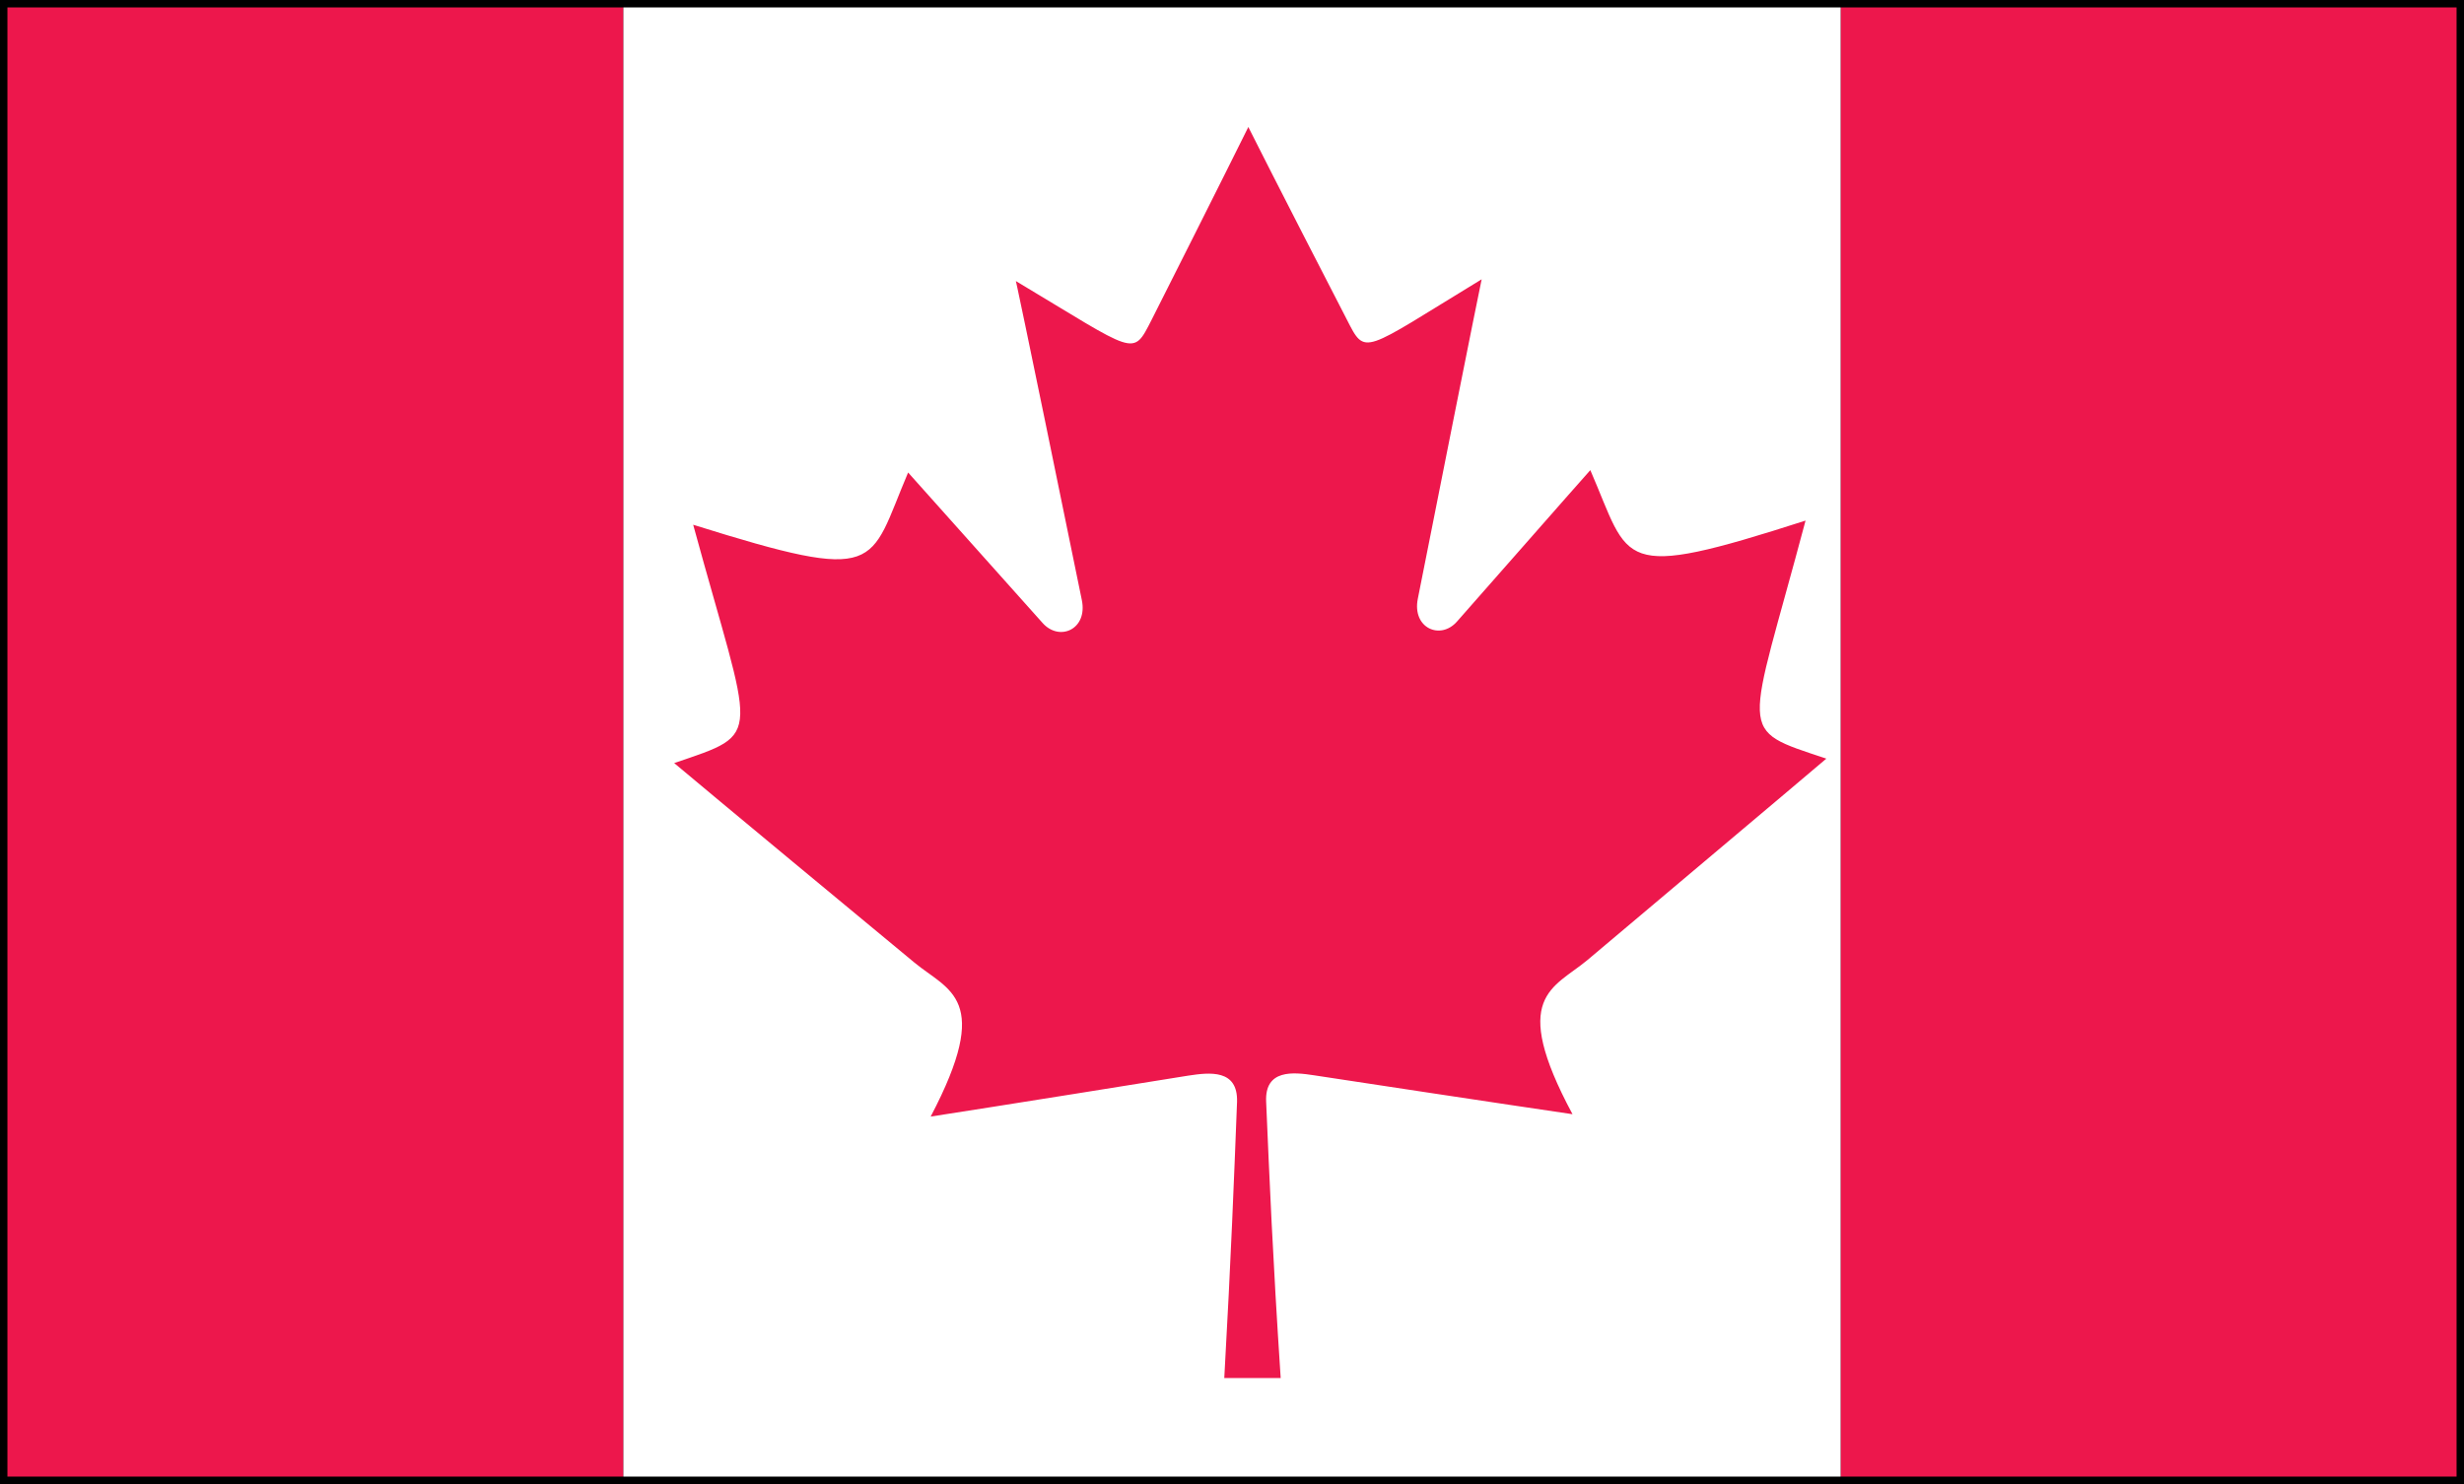
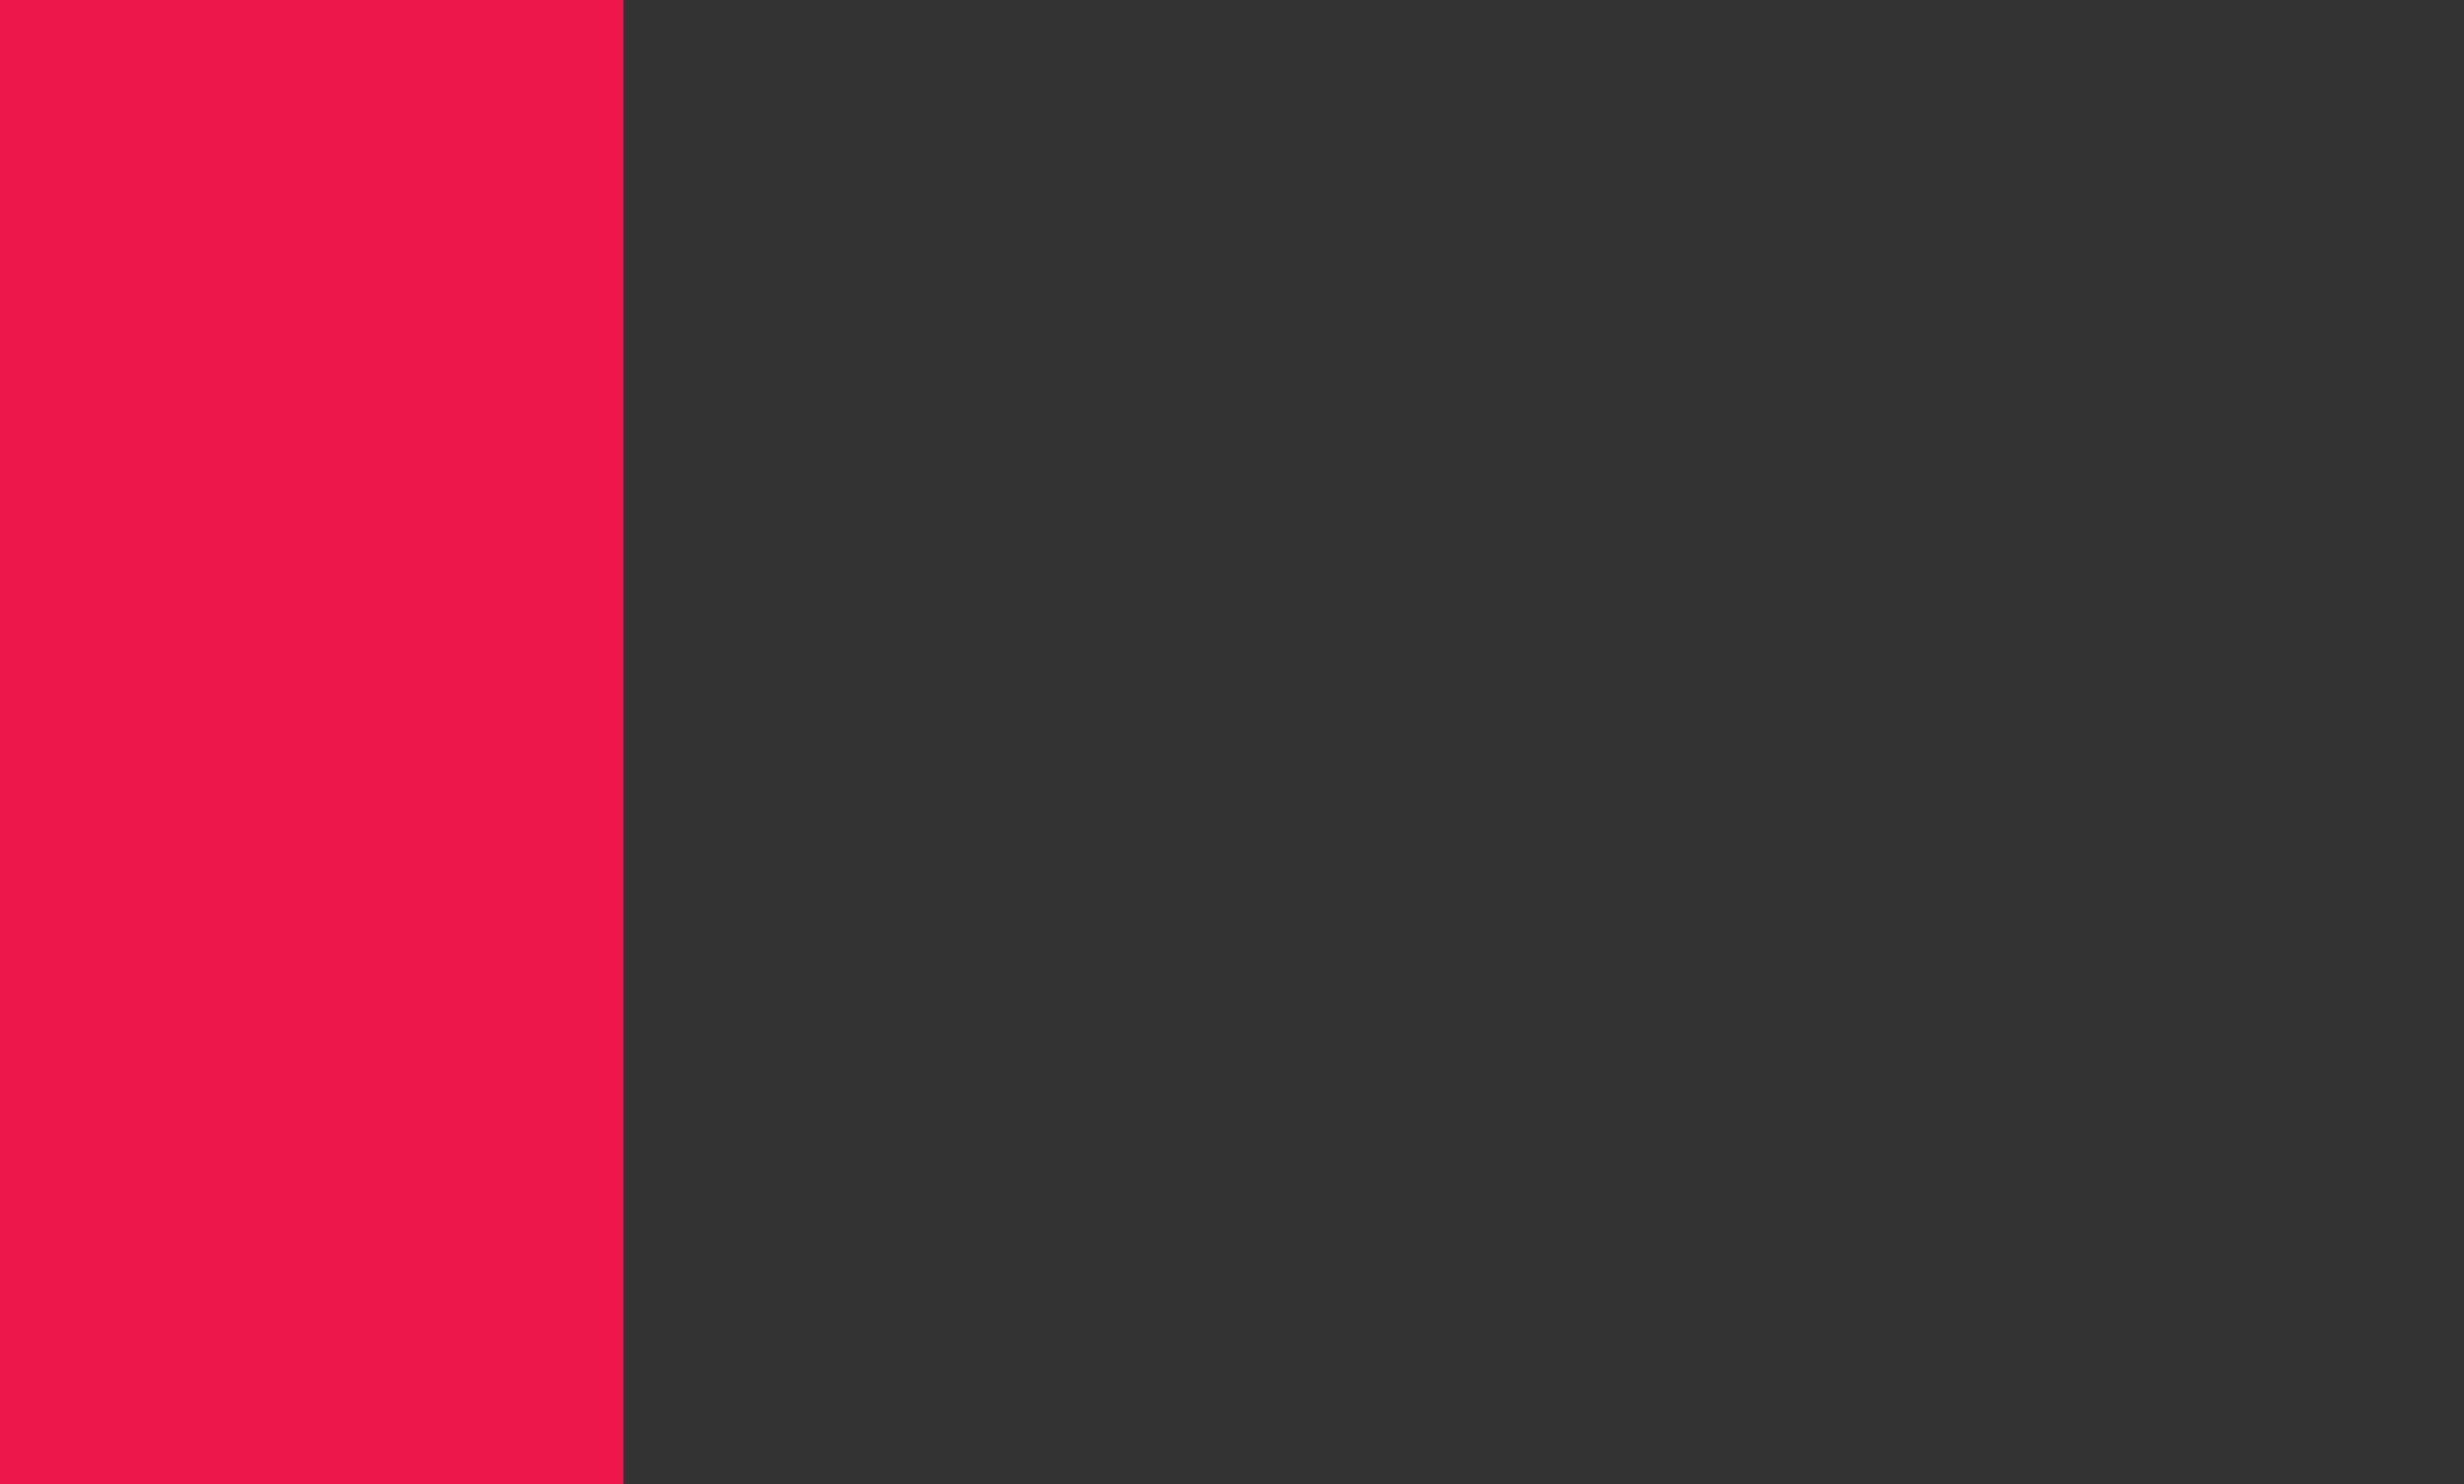
<svg xmlns="http://www.w3.org/2000/svg" viewBox="0 0 83 50">
  <rect x="0" y="0" width="83" height="50" fill="#333333" stroke="none" />
-   <rect fill="#ed174c" x="62" width="21" height="50" />
  <rect fill="#ed174c" width="21" height="50" />
-   <rect fill="#ffffff" x="21" width="41" height="50" />
-   <rect fill="none" width="83" height="50" stroke="#000000" stroke-width=".5" />
-   <path fill="#ed174c" d="M43.14,46.43c-.27-4.1-.38-6.75-.49-9.31-.05-1.1,.91-1,1.62-.89,5.9,.9,8.7,1.31,8.7,1.31-2.14-3.99-.65-4.23,.51-5.2,6.63-5.58,8.04-6.78,8.04-6.78-3.08-1.03-2.66-.64-.7-8.02-6.41,2.06-5.88,1.45-7.25-1.7,0,0-.5,.56-4.49,5.1-.56,.64-1.52,.22-1.32-.77,2.05-10.33,2.15-10.76,2.15-10.76-4.06,2.47-3.9,2.61-4.55,1.34-2.24-4.34-3.31-6.47-3.31-6.47,0,0-1.06,2.14-3.26,6.5-.65,1.27-.49,1.13-4.57-1.31,0,0,.11,.43,2.22,10.74,.21,.99-.75,1.42-1.32,.78-4.03-4.51-4.53-5.07-4.53-5.07-1.35,3.17-.82,3.77-7.24,1.76,2.01,7.36,2.43,6.98-.64,8.03,0,0,1.41,1.19,8.09,6.72,1.16,.96,2.65,1.19,.55,5.19,0,0,2.79-.43,8.68-1.38,.72-.11,1.67-.22,1.64,.88-.1,2.56-.2,5.21-.43,9.31h1.91Z" />
</svg>